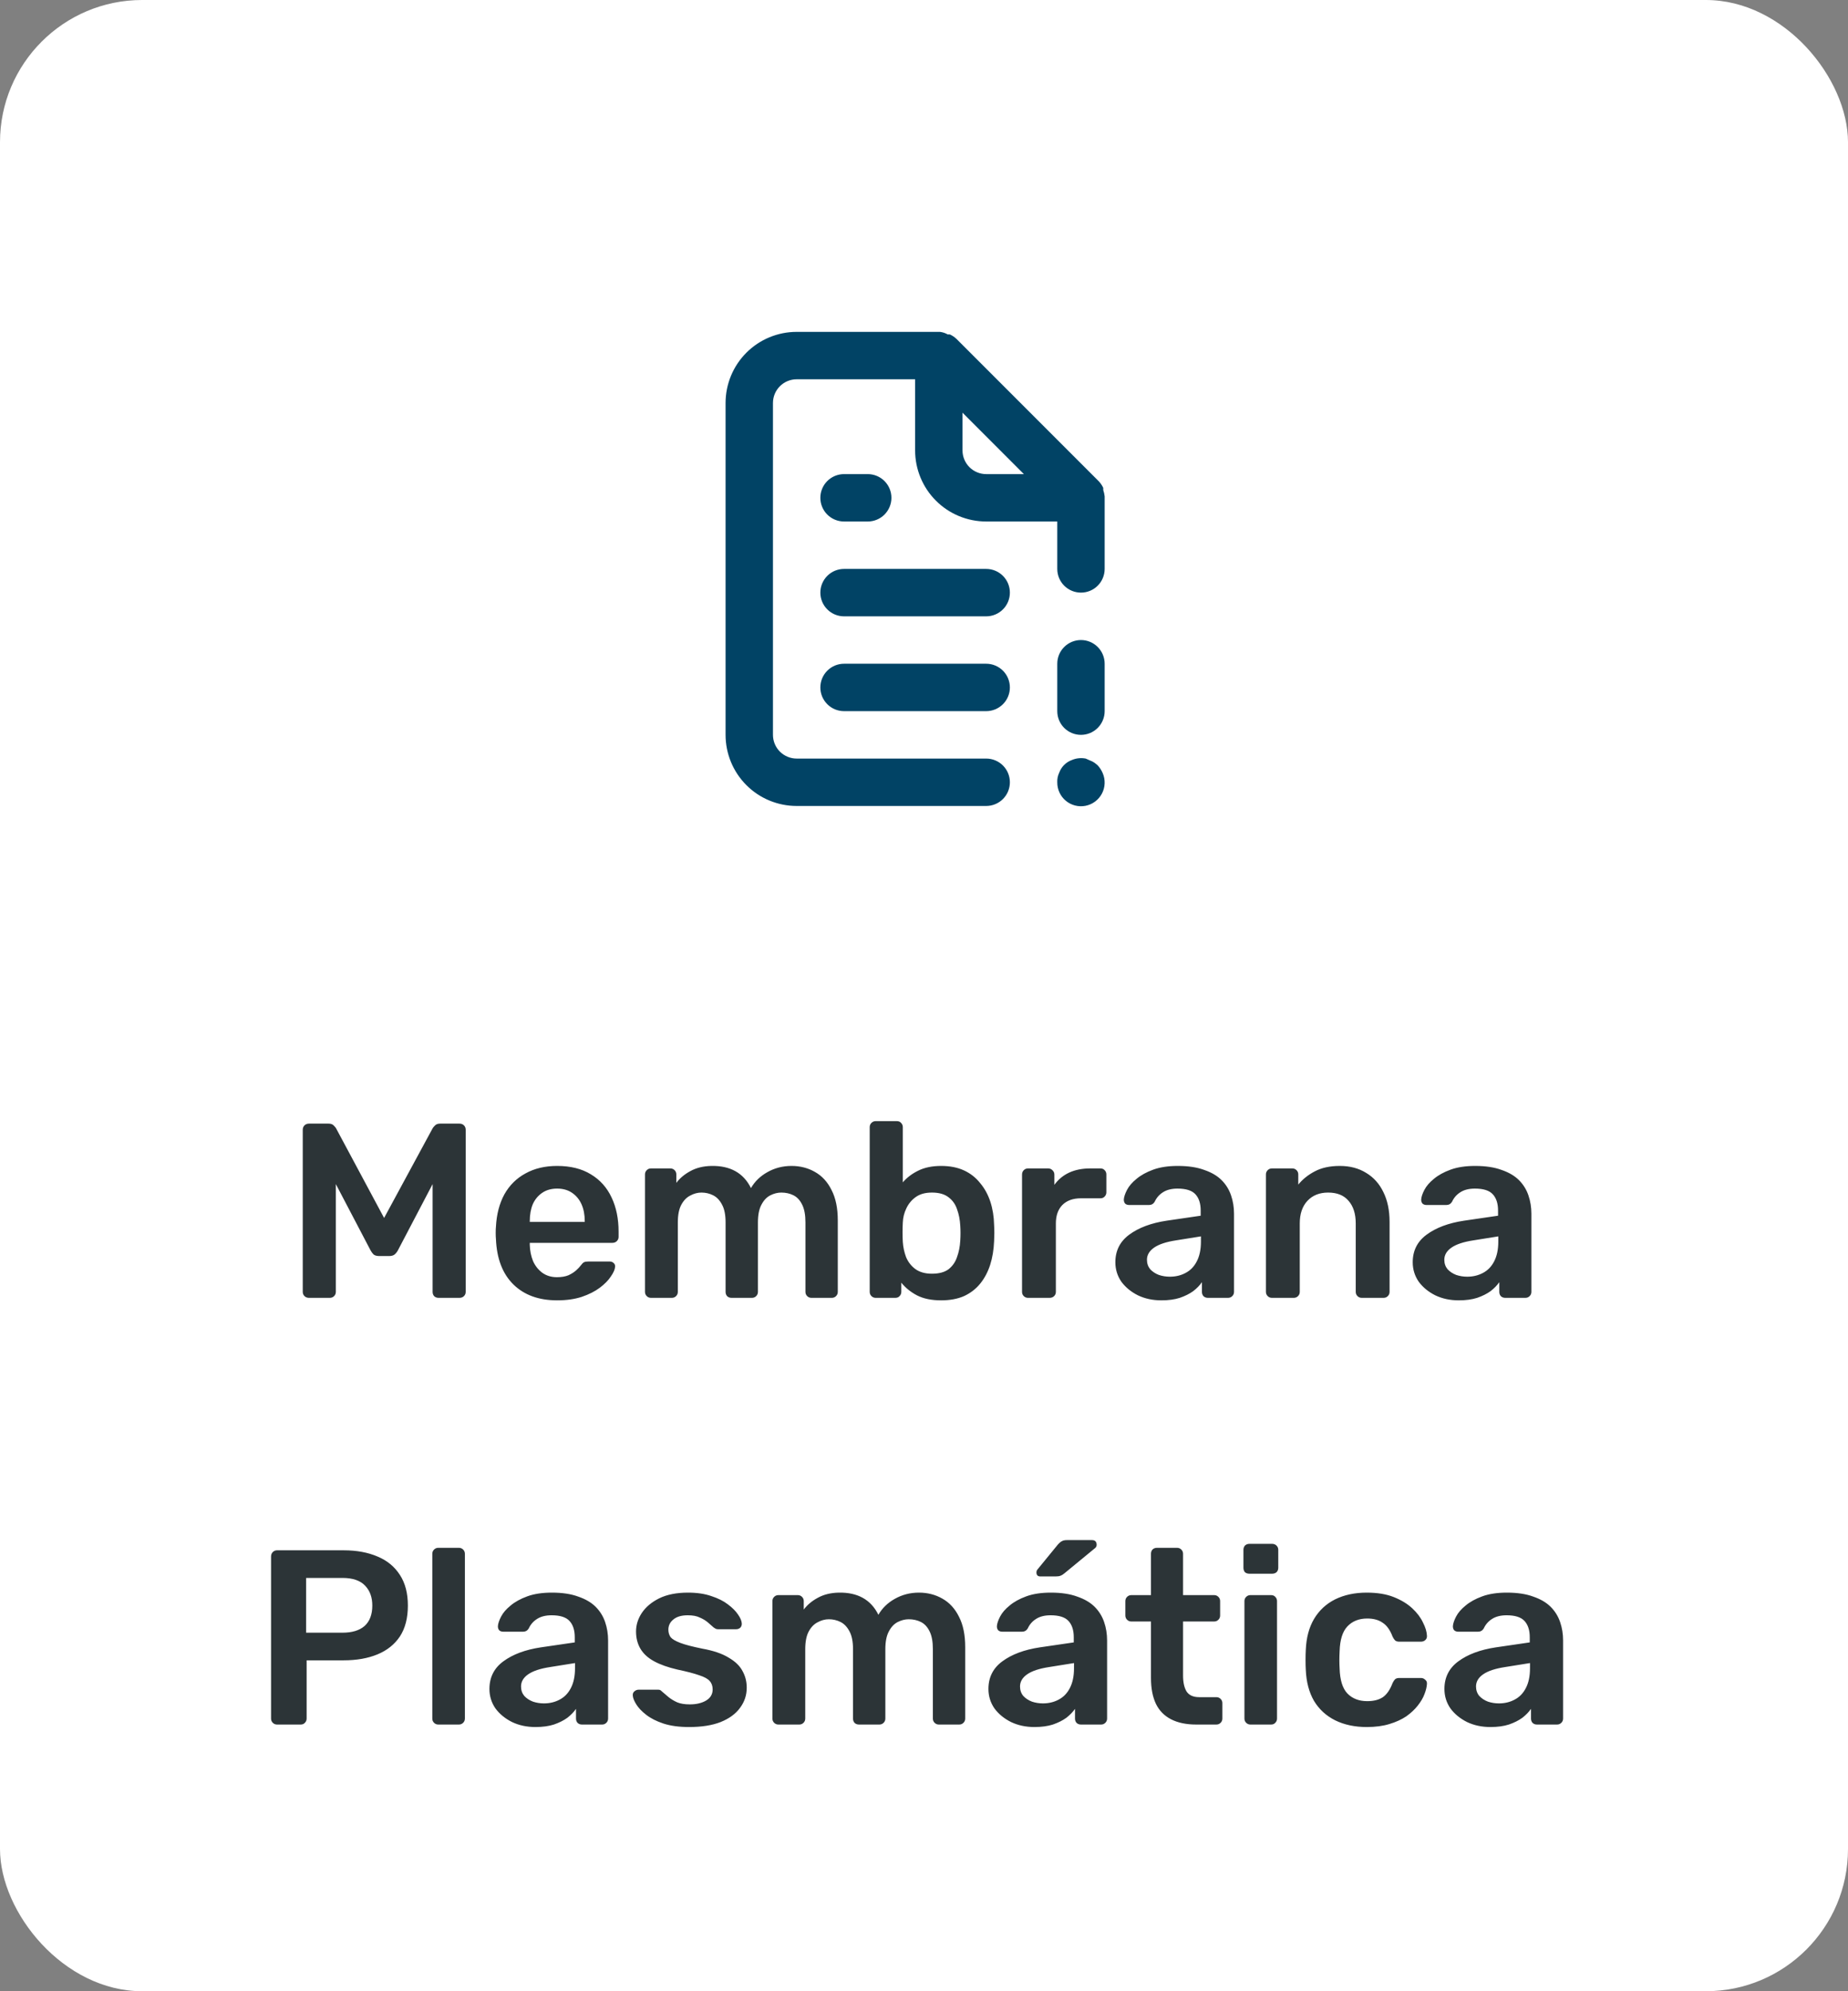
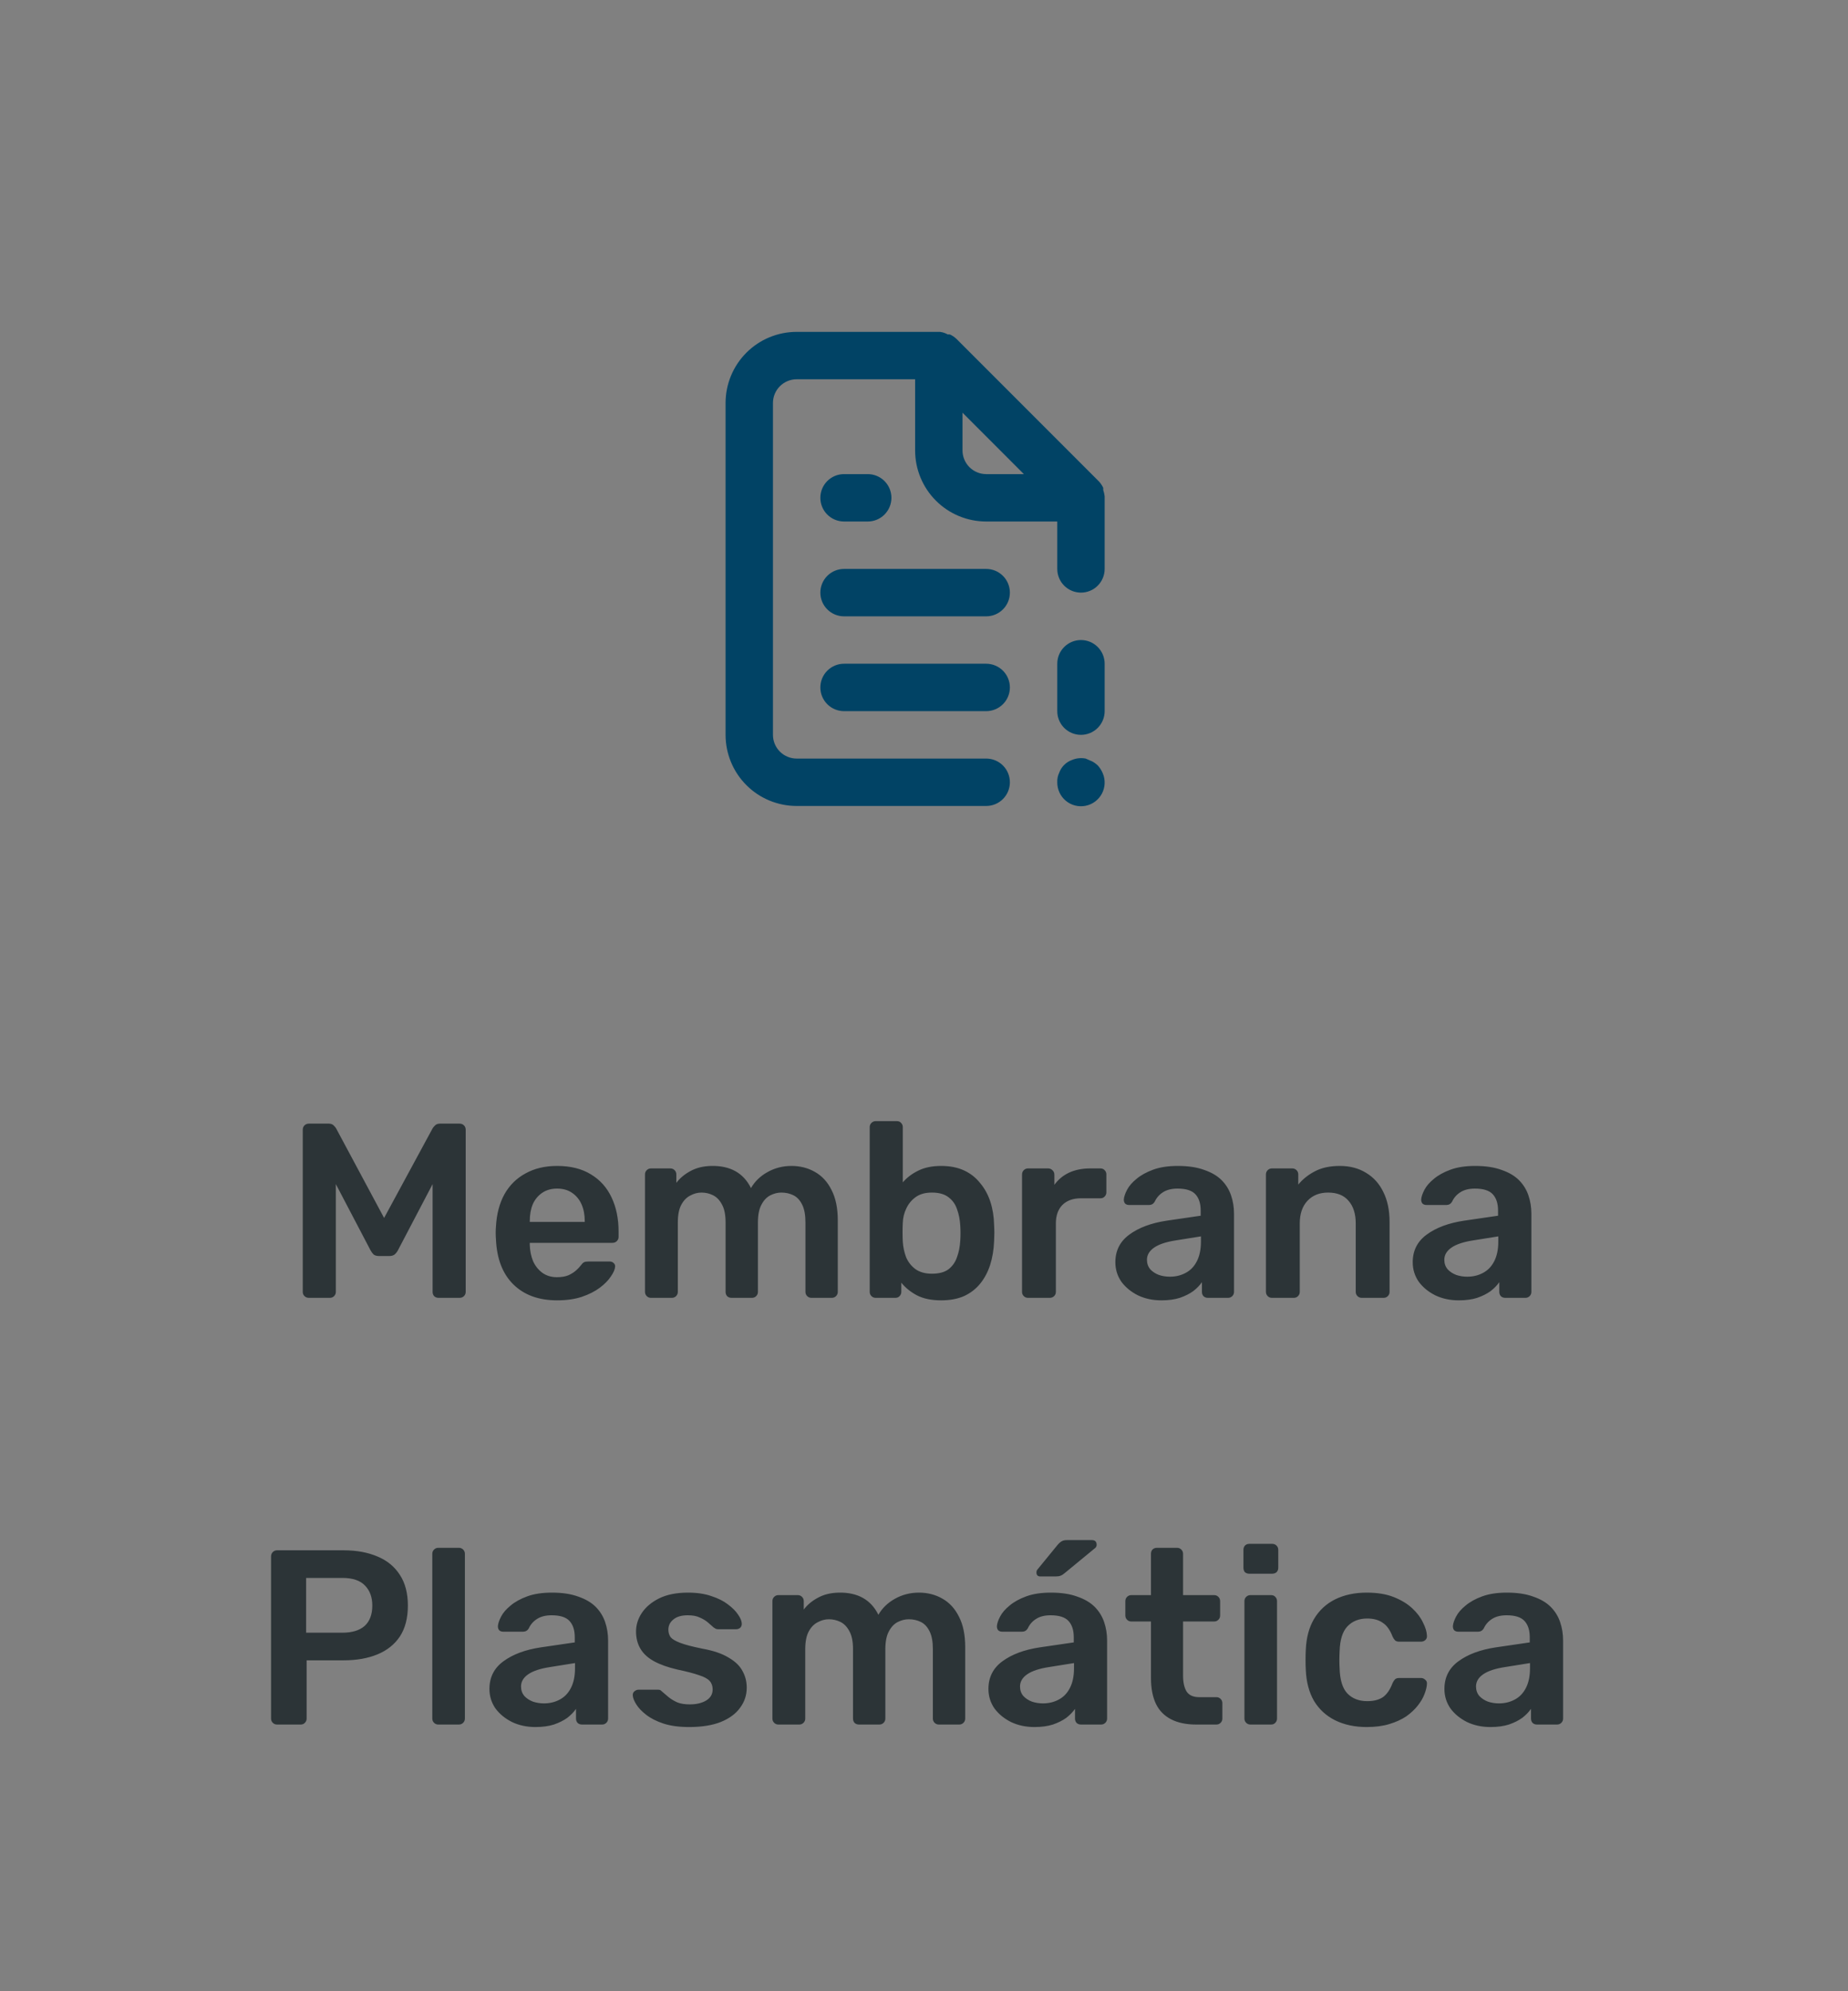
<svg xmlns="http://www.w3.org/2000/svg" width="104" height="112" viewBox="0 0 104 112" fill="none">
  <rect x="0" y="0" width="104" height="112" fill="#808080" stroke="none" />
-   <rect width="104" height="112" rx="8" fill="white" />
  <path d="M47.5 29.333H48.833C49.187 29.333 49.526 29.193 49.776 28.943C50.026 28.693 50.167 28.354 50.167 28C50.167 27.646 50.026 27.307 49.776 27.057C49.526 26.807 49.187 26.667 48.833 26.667H47.5C47.146 26.667 46.807 26.807 46.557 27.057C46.307 27.307 46.167 27.646 46.167 28C46.167 28.354 46.307 28.693 46.557 28.943C46.807 29.193 47.146 29.333 47.5 29.333V29.333ZM55.5 32H47.5C47.146 32 46.807 32.14 46.557 32.391C46.307 32.641 46.167 32.98 46.167 33.333C46.167 33.687 46.307 34.026 46.557 34.276C46.807 34.526 47.146 34.667 47.5 34.667H55.5C55.853 34.667 56.193 34.526 56.443 34.276C56.693 34.026 56.833 33.687 56.833 33.333C56.833 32.98 56.693 32.641 56.443 32.391C56.193 32.14 55.853 32 55.5 32ZM55.5 37.333H47.5C47.146 37.333 46.807 37.474 46.557 37.724C46.307 37.974 46.167 38.313 46.167 38.667C46.167 39.02 46.307 39.359 46.557 39.609C46.807 39.859 47.146 40 47.5 40H55.5C55.853 40 56.193 39.859 56.443 39.609C56.693 39.359 56.833 39.02 56.833 38.667C56.833 38.313 56.693 37.974 56.443 37.724C56.193 37.474 55.853 37.333 55.5 37.333ZM61.78 43.053C61.717 42.996 61.65 42.943 61.58 42.893C61.506 42.843 61.425 42.803 61.34 42.773L61.1 42.667C60.84 42.616 60.571 42.644 60.327 42.747C60.161 42.806 60.011 42.902 59.886 43.026C59.762 43.151 59.666 43.301 59.607 43.467C59.528 43.633 59.491 43.816 59.5 44C59.498 44.198 59.539 44.395 59.623 44.575C59.706 44.755 59.828 44.914 59.981 45.041C60.133 45.168 60.312 45.259 60.505 45.308C60.697 45.357 60.897 45.362 61.092 45.324C61.287 45.285 61.47 45.204 61.629 45.085C61.788 44.967 61.919 44.814 62.012 44.639C62.105 44.464 62.157 44.27 62.165 44.072C62.174 43.873 62.138 43.676 62.06 43.493C61.992 43.332 61.898 43.183 61.78 43.053V43.053ZM62.167 27.92C62.153 27.797 62.126 27.677 62.087 27.56V27.44C62.023 27.303 61.937 27.177 61.833 27.067V27.067L53.833 19.067C53.723 18.963 53.597 18.877 53.46 18.813C53.42 18.808 53.38 18.808 53.34 18.813C53.205 18.736 53.055 18.686 52.9 18.667H44.833C43.772 18.667 42.755 19.088 42.005 19.838C41.255 20.588 40.833 21.606 40.833 22.667V41.333C40.833 42.394 41.255 43.412 42.005 44.162C42.755 44.912 43.772 45.333 44.833 45.333H55.5C55.853 45.333 56.193 45.193 56.443 44.943C56.693 44.693 56.833 44.354 56.833 44C56.833 43.646 56.693 43.307 56.443 43.057C56.193 42.807 55.853 42.667 55.5 42.667H44.833C44.48 42.667 44.141 42.526 43.89 42.276C43.64 42.026 43.5 41.687 43.5 41.333V22.667C43.5 22.313 43.64 21.974 43.89 21.724C44.141 21.474 44.48 21.333 44.833 21.333H51.5V25.333C51.5 26.394 51.921 27.412 52.672 28.162C53.422 28.912 54.439 29.333 55.5 29.333H59.5V32C59.5 32.354 59.64 32.693 59.89 32.943C60.141 33.193 60.48 33.333 60.833 33.333C61.187 33.333 61.526 33.193 61.776 32.943C62.026 32.693 62.167 32.354 62.167 32V28C62.167 28 62.167 28 62.167 27.92ZM55.5 26.667C55.146 26.667 54.807 26.526 54.557 26.276C54.307 26.026 54.167 25.687 54.167 25.333V23.213L57.62 26.667H55.5ZM60.833 36C60.48 36 60.141 36.14 59.89 36.391C59.64 36.641 59.5 36.98 59.5 37.333V40C59.5 40.354 59.64 40.693 59.89 40.943C60.141 41.193 60.48 41.333 60.833 41.333C61.187 41.333 61.526 41.193 61.776 40.943C62.026 40.693 62.167 40.354 62.167 40V37.333C62.167 36.98 62.026 36.641 61.776 36.391C61.526 36.14 61.187 36 60.833 36Z" fill="#014365" />
  <path d="M17.388 73C17.286 73 17.202 72.967 17.136 72.902C17.071 72.837 17.038 72.757 17.038 72.664V63.55C17.038 63.447 17.071 63.363 17.136 63.298C17.202 63.233 17.286 63.2 17.388 63.2H18.494C18.625 63.2 18.723 63.237 18.788 63.312C18.854 63.377 18.896 63.429 18.914 63.466L21.616 68.506L24.346 63.466C24.365 63.429 24.407 63.377 24.472 63.312C24.538 63.237 24.636 63.2 24.766 63.2H25.858C25.961 63.2 26.045 63.233 26.11 63.298C26.176 63.363 26.208 63.447 26.208 63.55V72.664C26.208 72.757 26.176 72.837 26.11 72.902C26.045 72.967 25.961 73 25.858 73H24.682C24.58 73 24.496 72.967 24.43 72.902C24.374 72.837 24.346 72.757 24.346 72.664V66.602L22.386 70.34C22.34 70.424 22.279 70.499 22.204 70.564C22.13 70.62 22.032 70.648 21.91 70.648H21.336C21.206 70.648 21.103 70.62 21.028 70.564C20.963 70.499 20.907 70.424 20.86 70.34L18.9 66.602V72.664C18.9 72.757 18.868 72.837 18.802 72.902C18.737 72.967 18.658 73 18.564 73H17.388ZM31.354 73.14C30.318 73.14 29.497 72.841 28.89 72.244C28.283 71.647 27.957 70.797 27.91 69.696C27.901 69.603 27.896 69.486 27.896 69.346C27.896 69.197 27.901 69.08 27.91 68.996C27.947 68.296 28.106 67.689 28.386 67.176C28.675 66.663 29.072 66.271 29.576 66C30.08 65.72 30.673 65.58 31.354 65.58C32.11 65.58 32.745 65.739 33.258 66.056C33.771 66.364 34.159 66.798 34.42 67.358C34.681 67.909 34.812 68.548 34.812 69.276V69.57C34.812 69.663 34.779 69.743 34.714 69.808C34.649 69.873 34.565 69.906 34.462 69.906H29.814C29.814 69.906 29.814 69.92 29.814 69.948C29.814 69.976 29.814 69.999 29.814 70.018C29.823 70.345 29.884 70.648 29.996 70.928C30.117 71.199 30.29 71.418 30.514 71.586C30.747 71.754 31.023 71.838 31.34 71.838C31.601 71.838 31.821 71.801 31.998 71.726C32.175 71.642 32.32 71.549 32.432 71.446C32.544 71.343 32.623 71.259 32.67 71.194C32.754 71.082 32.819 71.017 32.866 70.998C32.922 70.97 33.001 70.956 33.104 70.956H34.308C34.401 70.956 34.476 70.984 34.532 71.04C34.597 71.096 34.625 71.166 34.616 71.25C34.607 71.399 34.527 71.581 34.378 71.796C34.238 72.011 34.033 72.221 33.762 72.426C33.491 72.631 33.151 72.804 32.74 72.944C32.339 73.075 31.877 73.14 31.354 73.14ZM29.814 68.73H32.908V68.688C32.908 68.324 32.847 68.007 32.726 67.736C32.605 67.465 32.427 67.251 32.194 67.092C31.961 66.933 31.681 66.854 31.354 66.854C31.027 66.854 30.747 66.933 30.514 67.092C30.281 67.251 30.103 67.465 29.982 67.736C29.87 68.007 29.814 68.324 29.814 68.688V68.73ZM36.634 73C36.541 73 36.461 72.967 36.396 72.902C36.331 72.837 36.298 72.757 36.298 72.664V66.056C36.298 65.963 36.331 65.883 36.396 65.818C36.461 65.753 36.541 65.72 36.634 65.72H37.726C37.819 65.72 37.899 65.753 37.964 65.818C38.029 65.883 38.062 65.963 38.062 66.056V66.532C38.258 66.271 38.519 66.051 38.846 65.874C39.182 65.687 39.579 65.589 40.036 65.58C41.1 65.561 41.842 65.977 42.262 66.826C42.477 66.453 42.785 66.154 43.186 65.93C43.597 65.697 44.049 65.58 44.544 65.58C45.029 65.58 45.468 65.692 45.86 65.916C46.261 66.14 46.574 66.481 46.798 66.938C47.031 67.386 47.148 67.955 47.148 68.646V72.664C47.148 72.757 47.115 72.837 47.05 72.902C46.985 72.967 46.905 73 46.812 73H45.664C45.571 73 45.491 72.967 45.426 72.902C45.361 72.837 45.328 72.757 45.328 72.664V68.758C45.328 68.338 45.267 68.007 45.146 67.764C45.025 67.512 44.861 67.335 44.656 67.232C44.451 67.129 44.222 67.078 43.97 67.078C43.765 67.078 43.559 67.129 43.354 67.232C43.149 67.335 42.981 67.512 42.85 67.764C42.719 68.007 42.654 68.338 42.654 68.758V72.664C42.654 72.757 42.621 72.837 42.556 72.902C42.491 72.967 42.411 73 42.318 73H41.17C41.067 73 40.983 72.967 40.918 72.902C40.862 72.837 40.834 72.757 40.834 72.664V68.758C40.834 68.338 40.769 68.007 40.638 67.764C40.507 67.512 40.339 67.335 40.134 67.232C39.929 67.129 39.709 67.078 39.476 67.078C39.261 67.078 39.051 67.134 38.846 67.246C38.641 67.349 38.473 67.521 38.342 67.764C38.211 68.007 38.146 68.338 38.146 68.758V72.664C38.146 72.757 38.113 72.837 38.048 72.902C37.983 72.967 37.903 73 37.81 73H36.634ZM52.963 73.14C52.422 73.14 51.969 73.047 51.605 72.86C51.25 72.673 50.956 72.435 50.723 72.146V72.664C50.723 72.757 50.69 72.837 50.625 72.902C50.569 72.967 50.489 73 50.387 73H49.281C49.188 73 49.108 72.967 49.043 72.902C48.977 72.837 48.945 72.757 48.945 72.664V63.396C48.945 63.303 48.977 63.223 49.043 63.158C49.108 63.093 49.188 63.06 49.281 63.06H50.471C50.574 63.06 50.653 63.093 50.709 63.158C50.774 63.223 50.807 63.303 50.807 63.396V66.504C51.04 66.233 51.33 66.014 51.675 65.846C52.029 65.669 52.459 65.58 52.963 65.58C53.458 65.58 53.887 65.664 54.251 65.832C54.615 66 54.918 66.238 55.161 66.546C55.413 66.845 55.604 67.195 55.735 67.596C55.865 67.997 55.935 68.431 55.945 68.898C55.954 69.066 55.959 69.22 55.959 69.36C55.959 69.491 55.954 69.64 55.945 69.808C55.926 70.293 55.852 70.741 55.721 71.152C55.59 71.553 55.404 71.903 55.161 72.202C54.918 72.501 54.615 72.734 54.251 72.902C53.887 73.061 53.458 73.14 52.963 73.14ZM52.445 71.642C52.846 71.642 53.159 71.558 53.383 71.39C53.607 71.213 53.766 70.984 53.859 70.704C53.962 70.424 54.022 70.116 54.041 69.78C54.059 69.5 54.059 69.22 54.041 68.94C54.022 68.604 53.962 68.296 53.859 68.016C53.766 67.736 53.607 67.512 53.383 67.344C53.159 67.167 52.846 67.078 52.445 67.078C52.072 67.078 51.768 67.162 51.535 67.33C51.301 67.498 51.124 67.713 51.003 67.974C50.882 68.226 50.816 68.492 50.807 68.772C50.797 68.94 50.793 69.122 50.793 69.318C50.793 69.505 50.797 69.682 50.807 69.85C50.825 70.139 50.886 70.424 50.989 70.704C51.101 70.975 51.273 71.199 51.507 71.376C51.749 71.553 52.062 71.642 52.445 71.642ZM57.853 73C57.759 73 57.68 72.967 57.615 72.902C57.549 72.837 57.517 72.757 57.517 72.664V66.07C57.517 65.967 57.549 65.883 57.615 65.818C57.68 65.753 57.759 65.72 57.853 65.72H58.987C59.08 65.72 59.159 65.753 59.225 65.818C59.299 65.883 59.337 65.967 59.337 66.07V66.644C59.551 66.345 59.827 66.117 60.163 65.958C60.508 65.799 60.905 65.72 61.353 65.72H61.927C62.029 65.72 62.109 65.753 62.165 65.818C62.23 65.883 62.263 65.963 62.263 66.056V67.064C62.263 67.157 62.23 67.237 62.165 67.302C62.109 67.367 62.029 67.4 61.927 67.4H60.835C60.387 67.4 60.037 67.526 59.785 67.778C59.542 68.03 59.421 68.375 59.421 68.814V72.664C59.421 72.757 59.388 72.837 59.323 72.902C59.257 72.967 59.173 73 59.071 73H57.853ZM65.359 73.14C64.874 73.14 64.435 73.047 64.043 72.86C63.651 72.664 63.339 72.407 63.105 72.09C62.881 71.763 62.769 71.399 62.769 70.998C62.769 70.345 63.031 69.827 63.553 69.444C64.085 69.052 64.785 68.791 65.653 68.66L67.571 68.38V68.086C67.571 67.694 67.473 67.391 67.277 67.176C67.081 66.961 66.745 66.854 66.269 66.854C65.933 66.854 65.658 66.924 65.443 67.064C65.238 67.195 65.084 67.372 64.981 67.596C64.907 67.717 64.799 67.778 64.659 67.778H63.553C63.451 67.778 63.371 67.75 63.315 67.694C63.269 67.638 63.245 67.563 63.245 67.47C63.255 67.321 63.315 67.139 63.427 66.924C63.539 66.709 63.717 66.504 63.959 66.308C64.202 66.103 64.515 65.93 64.897 65.79C65.28 65.65 65.742 65.58 66.283 65.58C66.871 65.58 67.366 65.655 67.767 65.804C68.178 65.944 68.505 66.135 68.747 66.378C68.99 66.621 69.167 66.905 69.279 67.232C69.391 67.559 69.447 67.904 69.447 68.268V72.664C69.447 72.757 69.415 72.837 69.349 72.902C69.284 72.967 69.205 73 69.111 73H67.977C67.875 73 67.791 72.967 67.725 72.902C67.669 72.837 67.641 72.757 67.641 72.664V72.118C67.52 72.295 67.357 72.463 67.151 72.622C66.946 72.771 66.694 72.897 66.395 73C66.106 73.093 65.761 73.14 65.359 73.14ZM65.835 71.81C66.162 71.81 66.456 71.74 66.717 71.6C66.988 71.46 67.198 71.245 67.347 70.956C67.506 70.657 67.585 70.284 67.585 69.836V69.542L66.185 69.766C65.635 69.85 65.224 69.985 64.953 70.172C64.683 70.359 64.547 70.587 64.547 70.858C64.547 71.063 64.608 71.241 64.729 71.39C64.86 71.53 65.023 71.637 65.219 71.712C65.415 71.777 65.621 71.81 65.835 71.81ZM71.579 73C71.486 73 71.407 72.967 71.341 72.902C71.276 72.837 71.243 72.757 71.243 72.664V66.056C71.243 65.963 71.276 65.883 71.341 65.818C71.407 65.753 71.486 65.72 71.579 65.72H72.727C72.821 65.72 72.9 65.753 72.965 65.818C73.031 65.883 73.063 65.963 73.063 66.056V66.63C73.306 66.331 73.614 66.084 73.987 65.888C74.37 65.683 74.841 65.58 75.401 65.58C75.971 65.58 76.465 65.711 76.885 65.972C77.305 66.224 77.627 66.583 77.851 67.05C78.085 67.517 78.201 68.077 78.201 68.73V72.664C78.201 72.757 78.169 72.837 78.103 72.902C78.038 72.967 77.959 73 77.865 73H76.633C76.54 73 76.461 72.967 76.395 72.902C76.33 72.837 76.297 72.757 76.297 72.664V68.814C76.297 68.273 76.162 67.848 75.891 67.54C75.63 67.232 75.247 67.078 74.743 67.078C74.258 67.078 73.871 67.232 73.581 67.54C73.292 67.848 73.147 68.273 73.147 68.814V72.664C73.147 72.757 73.115 72.837 73.049 72.902C72.984 72.967 72.905 73 72.811 73H71.579ZM82.094 73.14C81.608 73.14 81.17 73.047 80.778 72.86C80.386 72.664 80.073 72.407 79.84 72.09C79.616 71.763 79.504 71.399 79.504 70.998C79.504 70.345 79.765 69.827 80.288 69.444C80.82 69.052 81.52 68.791 82.388 68.66L84.306 68.38V68.086C84.306 67.694 84.208 67.391 84.012 67.176C83.816 66.961 83.48 66.854 83.004 66.854C82.668 66.854 82.392 66.924 82.178 67.064C81.972 67.195 81.818 67.372 81.716 67.596C81.641 67.717 81.534 67.778 81.394 67.778H80.288C80.185 67.778 80.106 67.75 80.05 67.694C80.003 67.638 79.98 67.563 79.98 67.47C79.989 67.321 80.05 67.139 80.162 66.924C80.274 66.709 80.451 66.504 80.694 66.308C80.936 66.103 81.249 65.93 81.632 65.79C82.014 65.65 82.476 65.58 83.018 65.58C83.606 65.58 84.1 65.655 84.502 65.804C84.912 65.944 85.239 66.135 85.482 66.378C85.724 66.621 85.902 66.905 86.014 67.232C86.126 67.559 86.182 67.904 86.182 68.268V72.664C86.182 72.757 86.149 72.837 86.084 72.902C86.018 72.967 85.939 73 85.846 73H84.712C84.609 73 84.525 72.967 84.46 72.902C84.404 72.837 84.376 72.757 84.376 72.664V72.118C84.254 72.295 84.091 72.463 83.886 72.622C83.68 72.771 83.428 72.897 83.13 73C82.84 73.093 82.495 73.14 82.094 73.14ZM82.57 71.81C82.896 71.81 83.19 71.74 83.452 71.6C83.722 71.46 83.932 71.245 84.082 70.956C84.24 70.657 84.32 70.284 84.32 69.836V69.542L82.92 69.766C82.369 69.85 81.958 69.985 81.688 70.172C81.417 70.359 81.282 70.587 81.282 70.858C81.282 71.063 81.342 71.241 81.464 71.39C81.594 71.53 81.758 71.637 81.954 71.712C82.15 71.777 82.355 71.81 82.57 71.81ZM15.59 97C15.497 97 15.417 96.967 15.352 96.902C15.287 96.837 15.254 96.757 15.254 96.664V87.55C15.254 87.447 15.287 87.363 15.352 87.298C15.417 87.233 15.497 87.2 15.59 87.2H19.342C20.07 87.2 20.705 87.317 21.246 87.55C21.787 87.774 22.207 88.119 22.506 88.586C22.805 89.043 22.954 89.617 22.954 90.308C22.954 91.008 22.805 91.587 22.506 92.044C22.207 92.492 21.787 92.828 21.246 93.052C20.705 93.276 20.07 93.388 19.342 93.388H17.256V96.664C17.256 96.757 17.223 96.837 17.158 96.902C17.102 96.967 17.023 97 16.92 97H15.59ZM17.228 91.834H19.272C19.813 91.834 20.229 91.708 20.518 91.456C20.807 91.195 20.952 90.812 20.952 90.308C20.952 89.841 20.817 89.468 20.546 89.188C20.275 88.899 19.851 88.754 19.272 88.754H17.228V91.834ZM24.665 97C24.571 97 24.492 96.967 24.427 96.902C24.361 96.837 24.329 96.757 24.329 96.664V87.396C24.329 87.303 24.361 87.223 24.427 87.158C24.492 87.093 24.571 87.06 24.665 87.06H25.827C25.92 87.06 25.999 87.093 26.065 87.158C26.13 87.223 26.163 87.303 26.163 87.396V96.664C26.163 96.757 26.13 96.837 26.065 96.902C25.999 96.967 25.92 97 25.827 97H24.665ZM30.134 97.14C29.648 97.14 29.21 97.047 28.818 96.86C28.426 96.664 28.113 96.407 27.88 96.09C27.656 95.763 27.544 95.399 27.544 94.998C27.544 94.345 27.805 93.827 28.328 93.444C28.86 93.052 29.56 92.791 30.428 92.66L32.346 92.38V92.086C32.346 91.694 32.248 91.391 32.052 91.176C31.856 90.961 31.52 90.854 31.044 90.854C30.708 90.854 30.432 90.924 30.218 91.064C30.012 91.195 29.858 91.372 29.756 91.596C29.681 91.717 29.574 91.778 29.434 91.778H28.328C28.225 91.778 28.146 91.75 28.09 91.694C28.043 91.638 28.02 91.563 28.02 91.47C28.029 91.321 28.09 91.139 28.202 90.924C28.314 90.709 28.491 90.504 28.734 90.308C28.976 90.103 29.289 89.93 29.672 89.79C30.054 89.65 30.516 89.58 31.058 89.58C31.646 89.58 32.14 89.655 32.542 89.804C32.952 89.944 33.279 90.135 33.522 90.378C33.764 90.621 33.942 90.905 34.054 91.232C34.166 91.559 34.222 91.904 34.222 92.268V96.664C34.222 96.757 34.189 96.837 34.124 96.902C34.058 96.967 33.979 97 33.886 97H32.752C32.649 97 32.565 96.967 32.5 96.902C32.444 96.837 32.416 96.757 32.416 96.664V96.118C32.294 96.295 32.131 96.463 31.926 96.622C31.72 96.771 31.468 96.897 31.17 97C30.88 97.093 30.535 97.14 30.134 97.14ZM30.61 95.81C30.936 95.81 31.23 95.74 31.492 95.6C31.762 95.46 31.972 95.245 32.122 94.956C32.28 94.657 32.36 94.284 32.36 93.836V93.542L30.96 93.766C30.409 93.85 29.998 93.985 29.728 94.172C29.457 94.359 29.322 94.587 29.322 94.858C29.322 95.063 29.382 95.241 29.504 95.39C29.634 95.53 29.798 95.637 29.994 95.712C30.19 95.777 30.395 95.81 30.61 95.81ZM38.776 97.14C38.216 97.14 37.735 97.075 37.334 96.944C36.942 96.813 36.62 96.65 36.368 96.454C36.116 96.258 35.929 96.062 35.808 95.866C35.686 95.67 35.621 95.507 35.612 95.376C35.602 95.273 35.63 95.194 35.696 95.138C35.77 95.073 35.85 95.04 35.934 95.04H37.04C37.077 95.04 37.11 95.045 37.138 95.054C37.166 95.063 37.203 95.091 37.25 95.138C37.371 95.241 37.497 95.348 37.628 95.46C37.768 95.572 37.931 95.67 38.118 95.754C38.304 95.829 38.538 95.866 38.818 95.866C39.182 95.866 39.485 95.796 39.728 95.656C39.98 95.507 40.106 95.297 40.106 95.026C40.106 94.83 40.05 94.671 39.938 94.55C39.835 94.429 39.639 94.321 39.35 94.228C39.06 94.125 38.65 94.018 38.118 93.906C37.595 93.785 37.161 93.631 36.816 93.444C36.47 93.257 36.214 93.024 36.046 92.744C35.878 92.464 35.794 92.137 35.794 91.764C35.794 91.4 35.901 91.055 36.116 90.728C36.34 90.392 36.666 90.117 37.096 89.902C37.534 89.687 38.076 89.58 38.72 89.58C39.224 89.58 39.662 89.645 40.036 89.776C40.409 89.897 40.717 90.051 40.96 90.238C41.212 90.425 41.403 90.616 41.534 90.812C41.664 90.999 41.734 91.162 41.744 91.302C41.753 91.405 41.725 91.489 41.66 91.554C41.594 91.61 41.52 91.638 41.436 91.638H40.4C40.353 91.638 40.311 91.629 40.274 91.61C40.236 91.591 40.199 91.568 40.162 91.54C40.059 91.447 39.947 91.349 39.826 91.246C39.704 91.143 39.555 91.055 39.378 90.98C39.21 90.896 38.986 90.854 38.706 90.854C38.351 90.854 38.08 90.933 37.894 91.092C37.707 91.241 37.614 91.433 37.614 91.666C37.614 91.825 37.656 91.965 37.74 92.086C37.833 92.198 38.015 92.305 38.286 92.408C38.556 92.511 38.967 92.618 39.518 92.73C40.143 92.842 40.638 93.01 41.002 93.234C41.375 93.449 41.636 93.701 41.786 93.99C41.944 94.27 42.024 94.583 42.024 94.928C42.024 95.348 41.898 95.726 41.646 96.062C41.403 96.398 41.039 96.664 40.554 96.86C40.078 97.047 39.485 97.14 38.776 97.14ZM43.805 97C43.712 97 43.632 96.967 43.567 96.902C43.502 96.837 43.469 96.757 43.469 96.664V90.056C43.469 89.963 43.502 89.883 43.567 89.818C43.632 89.753 43.712 89.72 43.805 89.72H44.897C44.99 89.72 45.07 89.753 45.135 89.818C45.2 89.883 45.233 89.963 45.233 90.056V90.532C45.429 90.271 45.69 90.051 46.017 89.874C46.353 89.687 46.75 89.589 47.207 89.58C48.271 89.561 49.013 89.977 49.433 90.826C49.648 90.453 49.956 90.154 50.357 89.93C50.768 89.697 51.22 89.58 51.715 89.58C52.2 89.58 52.639 89.692 53.031 89.916C53.432 90.14 53.745 90.481 53.969 90.938C54.202 91.386 54.319 91.955 54.319 92.646V96.664C54.319 96.757 54.286 96.837 54.221 96.902C54.156 96.967 54.076 97 53.983 97H52.835C52.742 97 52.662 96.967 52.597 96.902C52.532 96.837 52.499 96.757 52.499 96.664V92.758C52.499 92.338 52.438 92.007 52.317 91.764C52.196 91.512 52.032 91.335 51.827 91.232C51.622 91.129 51.393 91.078 51.141 91.078C50.936 91.078 50.73 91.129 50.525 91.232C50.32 91.335 50.152 91.512 50.021 91.764C49.89 92.007 49.825 92.338 49.825 92.758V96.664C49.825 96.757 49.792 96.837 49.727 96.902C49.662 96.967 49.582 97 49.489 97H48.341C48.238 97 48.154 96.967 48.089 96.902C48.033 96.837 48.005 96.757 48.005 96.664V92.758C48.005 92.338 47.94 92.007 47.809 91.764C47.678 91.512 47.51 91.335 47.305 91.232C47.1 91.129 46.88 91.078 46.647 91.078C46.432 91.078 46.222 91.134 46.017 91.246C45.812 91.349 45.644 91.521 45.513 91.764C45.382 92.007 45.317 92.338 45.317 92.758V96.664C45.317 96.757 45.284 96.837 45.219 96.902C45.154 96.967 45.074 97 44.981 97H43.805ZM58.216 97.14C57.73 97.14 57.292 97.047 56.9 96.86C56.508 96.664 56.195 96.407 55.962 96.09C55.738 95.763 55.626 95.399 55.626 94.998C55.626 94.345 55.887 93.827 56.41 93.444C56.942 93.052 57.642 92.791 58.51 92.66L60.428 92.38V92.086C60.428 91.694 60.33 91.391 60.134 91.176C59.938 90.961 59.602 90.854 59.126 90.854C58.79 90.854 58.514 90.924 58.3 91.064C58.094 91.195 57.94 91.372 57.838 91.596C57.763 91.717 57.656 91.778 57.516 91.778H56.41C56.307 91.778 56.228 91.75 56.172 91.694C56.125 91.638 56.102 91.563 56.102 91.47C56.111 91.321 56.172 91.139 56.284 90.924C56.396 90.709 56.573 90.504 56.816 90.308C57.058 90.103 57.371 89.93 57.754 89.79C58.136 89.65 58.598 89.58 59.14 89.58C59.728 89.58 60.222 89.655 60.624 89.804C61.034 89.944 61.361 90.135 61.604 90.378C61.846 90.621 62.024 90.905 62.136 91.232C62.248 91.559 62.304 91.904 62.304 92.268V96.664C62.304 96.757 62.271 96.837 62.206 96.902C62.14 96.967 62.061 97 61.968 97H60.834C60.731 97 60.647 96.967 60.582 96.902C60.526 96.837 60.498 96.757 60.498 96.664V96.118C60.376 96.295 60.213 96.463 60.008 96.622C59.802 96.771 59.55 96.897 59.252 97C58.962 97.093 58.617 97.14 58.216 97.14ZM58.692 95.81C59.018 95.81 59.312 95.74 59.574 95.6C59.844 95.46 60.054 95.245 60.204 94.956C60.362 94.657 60.442 94.284 60.442 93.836V93.542L59.042 93.766C58.491 93.85 58.08 93.985 57.81 94.172C57.539 94.359 57.404 94.587 57.404 94.858C57.404 95.063 57.464 95.241 57.586 95.39C57.716 95.53 57.88 95.637 58.076 95.712C58.272 95.777 58.477 95.81 58.692 95.81ZM58.552 88.67C58.402 88.67 58.328 88.595 58.328 88.446C58.328 88.371 58.351 88.311 58.398 88.264L59.532 86.878C59.625 86.775 59.704 86.71 59.77 86.682C59.835 86.645 59.928 86.626 60.05 86.626H61.45C61.627 86.626 61.716 86.715 61.716 86.892C61.716 86.957 61.692 87.013 61.646 87.06L59.91 88.488C59.835 88.553 59.76 88.6 59.686 88.628C59.62 88.656 59.527 88.67 59.406 88.67H58.552ZM67.321 97C66.761 97 66.29 96.902 65.907 96.706C65.525 96.51 65.24 96.221 65.053 95.838C64.867 95.446 64.773 94.961 64.773 94.382V91.204H63.667C63.574 91.204 63.495 91.171 63.429 91.106C63.364 91.041 63.331 90.961 63.331 90.868V90.056C63.331 89.963 63.364 89.883 63.429 89.818C63.495 89.753 63.574 89.72 63.667 89.72H64.773V87.396C64.773 87.303 64.801 87.223 64.857 87.158C64.923 87.093 65.007 87.06 65.109 87.06H66.243C66.337 87.06 66.416 87.093 66.481 87.158C66.547 87.223 66.579 87.303 66.579 87.396V89.72H68.329C68.423 89.72 68.502 89.753 68.567 89.818C68.633 89.883 68.665 89.963 68.665 90.056V90.868C68.665 90.961 68.633 91.041 68.567 91.106C68.502 91.171 68.423 91.204 68.329 91.204H66.579V94.242C66.579 94.625 66.645 94.923 66.775 95.138C66.915 95.353 67.153 95.46 67.489 95.46H68.455C68.549 95.46 68.628 95.493 68.693 95.558C68.759 95.623 68.791 95.703 68.791 95.796V96.664C68.791 96.757 68.759 96.837 68.693 96.902C68.628 96.967 68.549 97 68.455 97H67.321ZM70.369 97C70.276 97 70.197 96.967 70.131 96.902C70.066 96.837 70.033 96.757 70.033 96.664V90.056C70.033 89.963 70.066 89.883 70.131 89.818C70.197 89.753 70.276 89.72 70.369 89.72H71.531C71.634 89.72 71.713 89.753 71.769 89.818C71.835 89.883 71.867 89.963 71.867 90.056V96.664C71.867 96.757 71.835 96.837 71.769 96.902C71.713 96.967 71.634 97 71.531 97H70.369ZM70.313 88.516C70.211 88.516 70.127 88.488 70.061 88.432C70.005 88.367 69.977 88.283 69.977 88.18V87.172C69.977 87.079 70.005 86.999 70.061 86.934C70.127 86.869 70.211 86.836 70.313 86.836H71.587C71.69 86.836 71.774 86.869 71.839 86.934C71.905 86.999 71.937 87.079 71.937 87.172V88.18C71.937 88.283 71.905 88.367 71.839 88.432C71.774 88.488 71.69 88.516 71.587 88.516H70.313ZM76.916 97.14C76.244 97.14 75.651 97.014 75.138 96.762C74.634 96.51 74.237 96.146 73.948 95.67C73.668 95.185 73.514 94.601 73.486 93.92C73.477 93.78 73.472 93.598 73.472 93.374C73.472 93.141 73.477 92.949 73.486 92.8C73.514 92.119 73.668 91.54 73.948 91.064C74.237 90.579 74.634 90.21 75.138 89.958C75.651 89.706 76.244 89.58 76.916 89.58C77.513 89.58 78.022 89.664 78.442 89.832C78.862 90 79.207 90.21 79.478 90.462C79.749 90.714 79.949 90.98 80.08 91.26C80.22 91.531 80.294 91.778 80.304 92.002C80.313 92.105 80.281 92.189 80.206 92.254C80.141 92.31 80.061 92.338 79.968 92.338H78.736C78.642 92.338 78.568 92.315 78.512 92.268C78.465 92.221 78.418 92.151 78.372 92.058C78.232 91.685 78.045 91.423 77.812 91.274C77.588 91.115 77.299 91.036 76.944 91.036C76.477 91.036 76.104 91.185 75.824 91.484C75.553 91.773 75.409 92.235 75.39 92.87C75.371 93.225 75.371 93.551 75.39 93.85C75.409 94.494 75.553 94.961 75.824 95.25C76.104 95.539 76.477 95.684 76.944 95.684C77.308 95.684 77.602 95.609 77.826 95.46C78.05 95.301 78.232 95.035 78.372 94.662C78.418 94.569 78.465 94.499 78.512 94.452C78.568 94.405 78.642 94.382 78.736 94.382H79.968C80.061 94.382 80.141 94.415 80.206 94.48C80.281 94.536 80.313 94.615 80.304 94.718C80.294 94.886 80.248 95.077 80.164 95.292C80.089 95.497 79.963 95.712 79.786 95.936C79.618 96.151 79.403 96.351 79.142 96.538C78.88 96.715 78.563 96.86 78.19 96.972C77.826 97.084 77.401 97.14 76.916 97.14ZM83.878 97.14C83.392 97.14 82.954 97.047 82.562 96.86C82.17 96.664 81.857 96.407 81.624 96.09C81.4 95.763 81.288 95.399 81.288 94.998C81.288 94.345 81.549 93.827 82.072 93.444C82.604 93.052 83.304 92.791 84.172 92.66L86.09 92.38V92.086C86.09 91.694 85.992 91.391 85.796 91.176C85.6 90.961 85.264 90.854 84.788 90.854C84.452 90.854 84.177 90.924 83.962 91.064C83.757 91.195 83.603 91.372 83.5 91.596C83.425 91.717 83.318 91.778 83.178 91.778H82.072C81.969 91.778 81.89 91.75 81.834 91.694C81.787 91.638 81.764 91.563 81.764 91.47C81.773 91.321 81.834 91.139 81.946 90.924C82.058 90.709 82.235 90.504 82.478 90.308C82.721 90.103 83.033 89.93 83.416 89.79C83.799 89.65 84.26 89.58 84.802 89.58C85.39 89.58 85.885 89.655 86.286 89.804C86.697 89.944 87.023 90.135 87.266 90.378C87.508 90.621 87.686 90.905 87.798 91.232C87.91 91.559 87.966 91.904 87.966 92.268V96.664C87.966 96.757 87.933 96.837 87.868 96.902C87.802 96.967 87.723 97 87.63 97H86.496C86.393 97 86.309 96.967 86.244 96.902C86.188 96.837 86.16 96.757 86.16 96.664V96.118C86.038 96.295 85.875 96.463 85.67 96.622C85.465 96.771 85.213 96.897 84.914 97C84.624 97.093 84.279 97.14 83.878 97.14ZM84.354 95.81C84.68 95.81 84.975 95.74 85.236 95.6C85.507 95.46 85.716 95.245 85.866 94.956C86.025 94.657 86.104 94.284 86.104 93.836V93.542L84.704 93.766C84.153 93.85 83.743 93.985 83.472 94.172C83.201 94.359 83.066 94.587 83.066 94.858C83.066 95.063 83.126 95.241 83.248 95.39C83.379 95.53 83.542 95.637 83.738 95.712C83.934 95.777 84.139 95.81 84.354 95.81Z" fill="#2C3437" />
</svg>